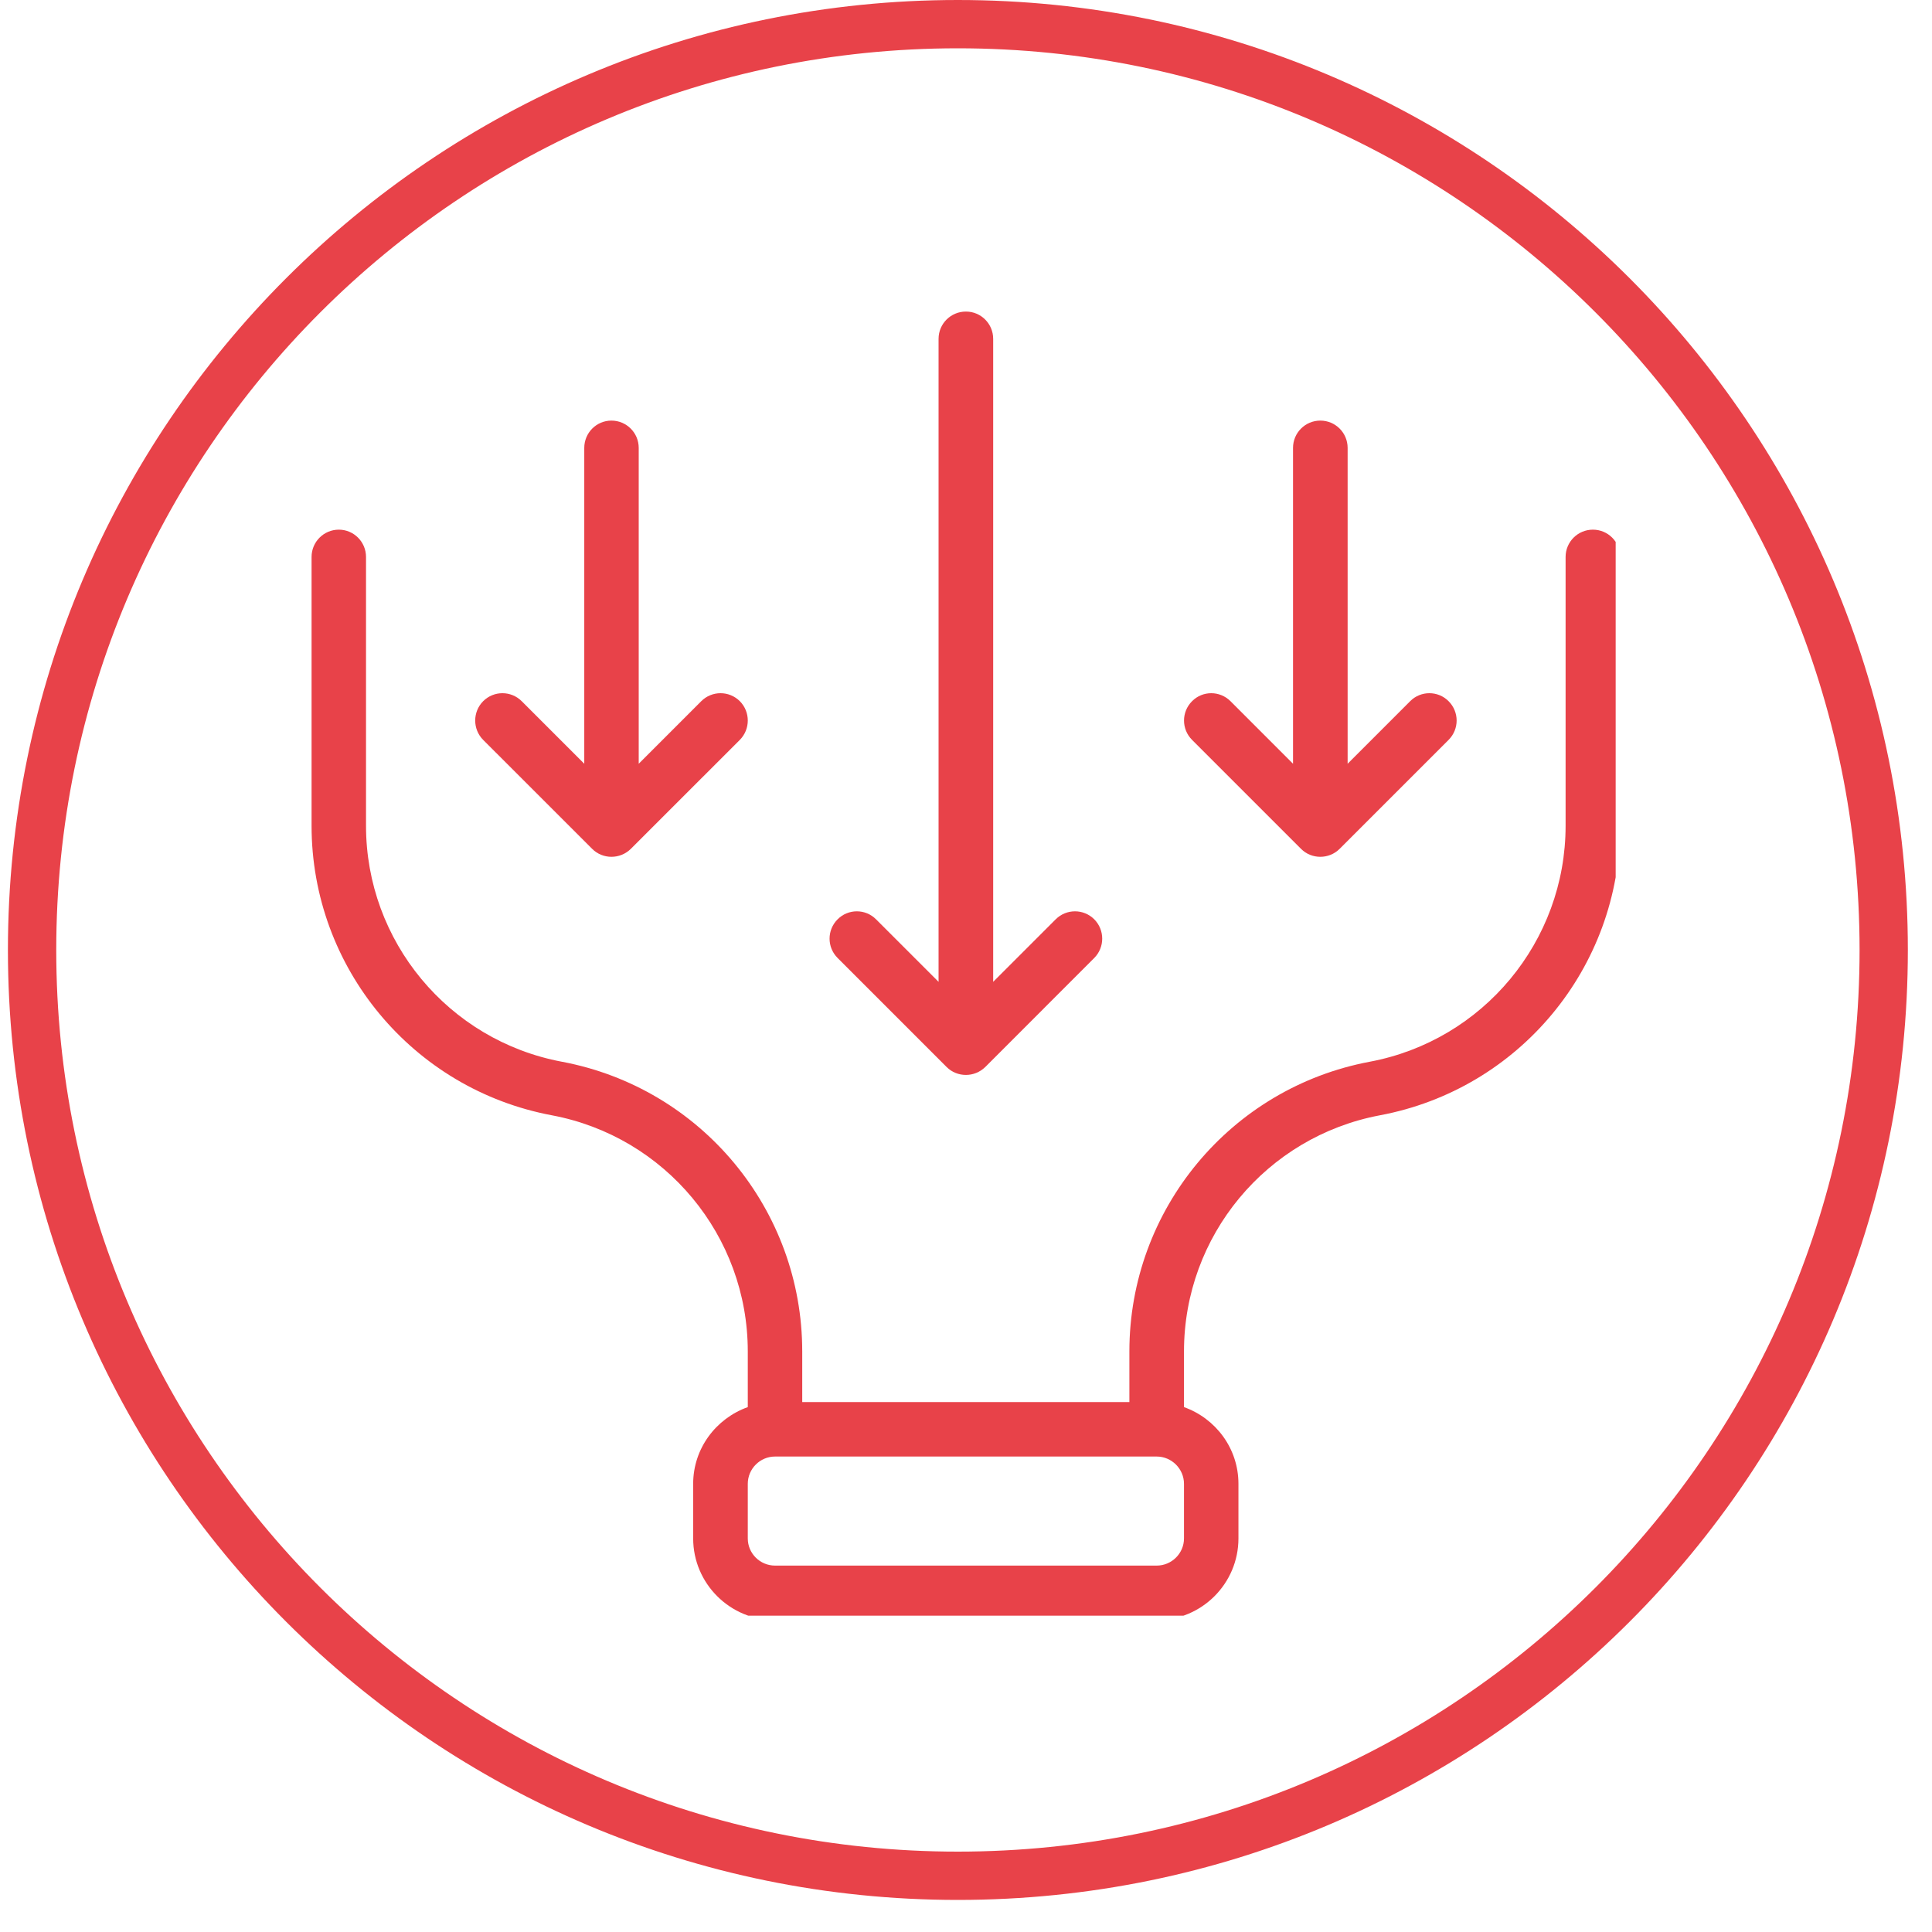
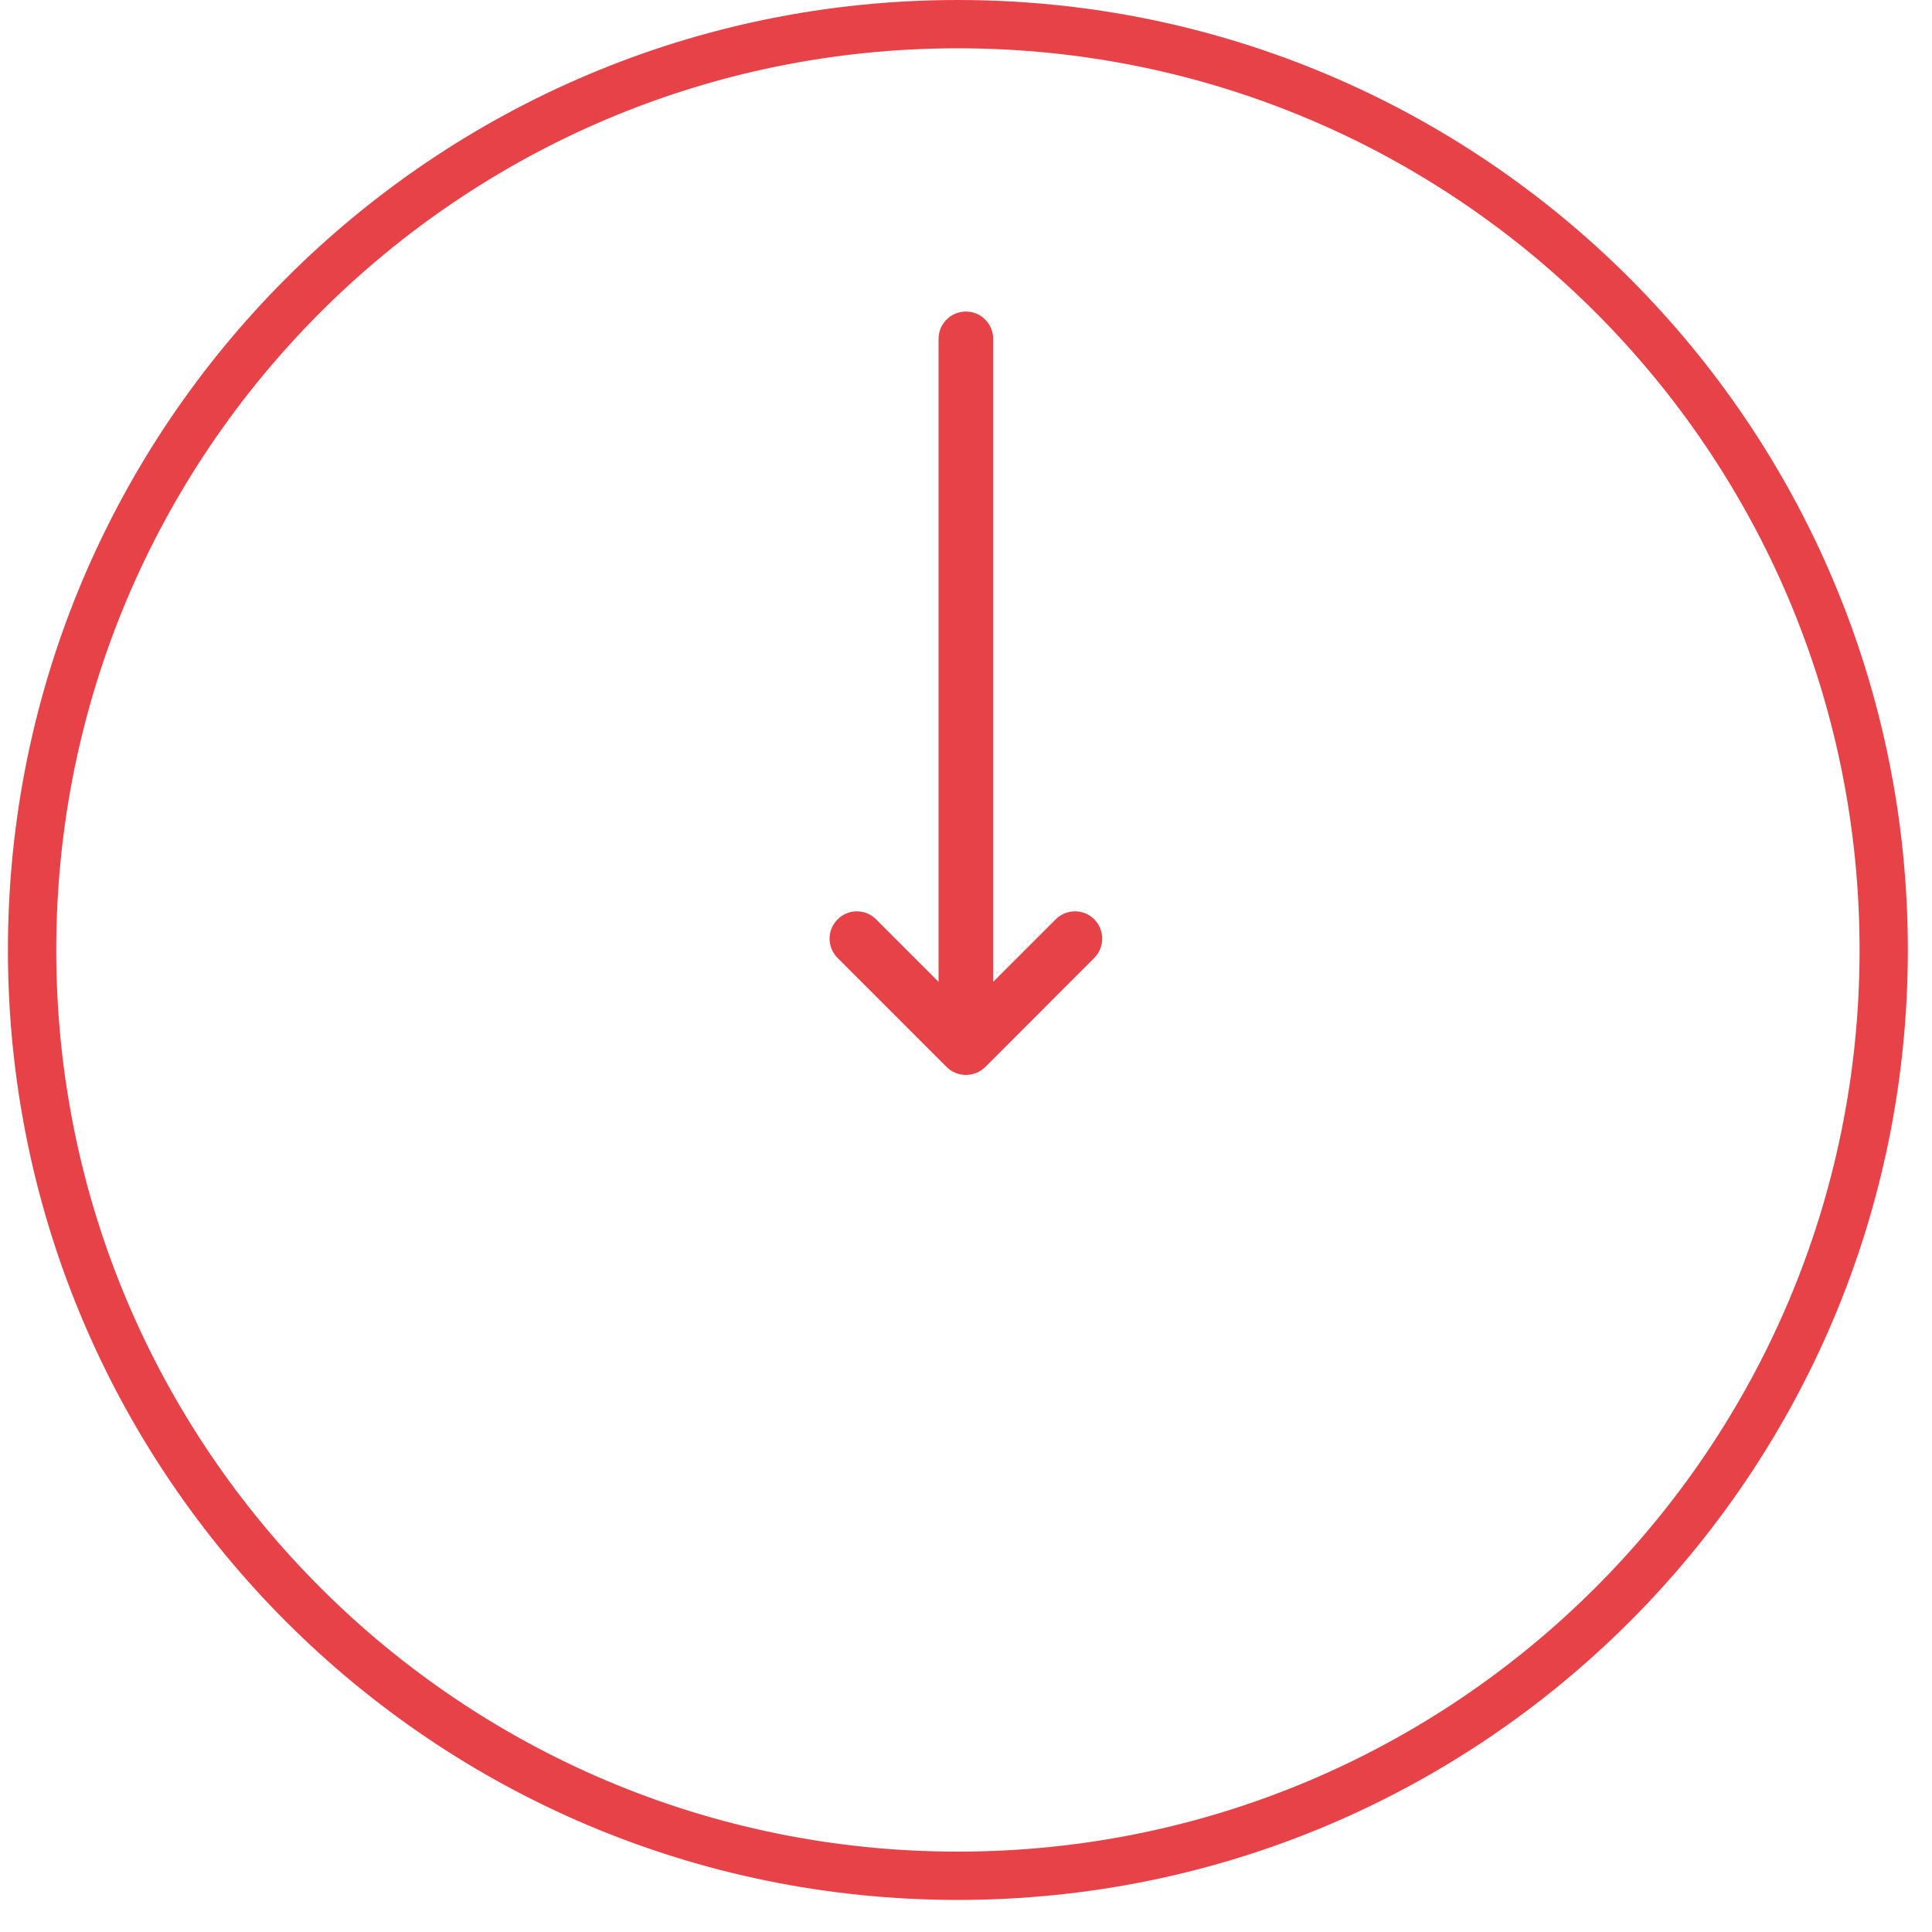
<svg xmlns="http://www.w3.org/2000/svg" width="80" zoomAndPan="magnify" viewBox="0 0 60 60" height="80" preserveAspectRatio="xMidYMid meet" version="1.0">
  <defs>
    <clipPath id="d40f5c3eb1">
      <path d="M 0.246 0 L 59.25 0 L 59.25 59.004 L 0.246 59.004 Z M 0.246 0 " clip-rule="nonzero" />
    </clipPath>
    <clipPath id="884e2f2685">
      <path d="M 29.746 0 C 13.453 0 0.246 13.207 0.246 29.504 C 0.246 45.797 13.453 59.004 29.746 59.004 C 46.043 59.004 59.25 45.797 59.25 29.504 C 59.25 13.207 46.043 0 29.746 0 Z M 29.746 0 " clip-rule="nonzero" />
    </clipPath>
    <clipPath id="07ae3ee367">
-       <path d="M 9.676 16 L 50.176 16 L 50.176 50.176 L 9.676 50.176 Z M 9.676 16 " clip-rule="nonzero" />
-     </clipPath>
+       </clipPath>
    <clipPath id="a6ad33351c">
      <path d="M 25 9.676 L 35 9.676 L 35 34 L 25 34 Z M 25 9.676 " clip-rule="nonzero" />
    </clipPath>
  </defs>
  <g clip-path="url(#d40f5c3eb1)">
    <g clip-path="url(#884e2f2685)">
      <path stroke-linecap="butt" transform="matrix(0.75, 0, 0, 0.75, 0.246, 0)" fill="none" stroke-linejoin="miter" d="M 39.334 -0 C 17.61 -0 0.001 17.609 0.001 39.339 C 0.001 61.062 17.61 78.672 39.334 78.672 C 61.063 78.672 78.673 61.062 78.673 39.339 C 78.673 17.609 61.063 -0 39.334 -0 Z M 39.334 -0 " stroke="#e84249" stroke-width="4" stroke-opacity="1" stroke-miterlimit="4" />
    </g>
  </g>
  <g clip-path="url(#07ae3ee367)">
    <path fill="#e84249" d="M 49.469 16.449 C 49 16.449 48.621 16.828 48.621 17.297 L 48.621 25.645 C 48.621 29.23 46.062 32.312 42.539 32.973 C 38.215 33.785 35.074 37.566 35.074 41.969 L 35.074 43.543 L 24.914 43.543 L 24.914 41.969 C 24.914 37.566 21.777 33.785 17.449 32.973 C 13.926 32.312 11.367 29.23 11.367 25.645 L 11.367 17.297 C 11.367 16.828 10.988 16.449 10.523 16.449 C 10.055 16.449 9.676 16.828 9.676 17.297 L 9.676 25.645 C 9.676 30.047 12.816 33.828 17.141 34.637 C 20.664 35.301 23.223 38.379 23.223 41.969 L 23.223 43.699 C 22.238 44.051 21.527 44.98 21.527 46.082 L 21.527 47.777 C 21.527 49.176 22.668 50.316 24.07 50.316 L 35.922 50.316 C 37.324 50.316 38.461 49.176 38.461 47.777 L 38.461 46.082 C 38.461 44.98 37.754 44.051 36.77 43.699 L 36.77 41.969 C 36.77 38.379 39.328 35.301 42.852 34.637 C 47.18 33.828 50.316 30.047 50.316 25.645 L 50.316 17.297 C 50.316 16.828 49.938 16.449 49.469 16.449 Z M 36.77 47.777 C 36.77 48.242 36.387 48.621 35.922 48.621 L 24.07 48.621 C 23.602 48.621 23.223 48.242 23.223 47.777 L 23.223 46.082 C 23.223 45.617 23.602 45.234 24.07 45.234 L 35.922 45.234 C 36.387 45.234 36.77 45.617 36.77 46.082 Z M 36.77 47.777 " fill-opacity="1" fill-rule="nonzero" />
  </g>
-   <path fill="#e84249" d="M 18.391 26.363 C 18.555 26.527 18.773 26.609 18.988 26.609 C 19.207 26.609 19.422 26.527 19.59 26.363 L 22.977 22.977 C 23.305 22.645 23.305 22.109 22.977 21.777 C 22.645 21.445 22.109 21.445 21.777 21.777 L 19.836 23.719 L 19.836 13.91 C 19.836 13.441 19.457 13.062 18.988 13.062 C 18.523 13.062 18.145 13.441 18.145 13.91 L 18.145 23.719 L 16.203 21.777 C 15.871 21.445 15.336 21.445 15.004 21.777 C 14.676 22.109 14.676 22.645 15.004 22.977 Z M 18.391 26.363 " fill-opacity="1" fill-rule="nonzero" />
  <g clip-path="url(#a6ad33351c)">
    <path fill="#e84249" d="M 29.996 9.676 C 29.527 9.676 29.148 10.055 29.148 10.523 L 29.148 30.492 L 27.207 28.551 C 26.879 28.219 26.34 28.219 26.012 28.551 C 25.68 28.883 25.68 29.418 26.012 29.75 L 29.398 33.137 C 29.562 33.301 29.781 33.383 29.996 33.383 C 30.215 33.383 30.43 33.301 30.598 33.137 L 33.984 29.75 C 34.312 29.418 34.312 28.883 33.984 28.551 C 33.652 28.219 33.117 28.219 32.785 28.551 L 30.844 30.492 L 30.844 10.523 C 30.844 10.055 30.465 9.676 30 9.676 Z M 29.996 9.676 " fill-opacity="1" fill-rule="nonzero" />
  </g>
-   <path fill="#e84249" d="M 41.004 13.062 C 40.535 13.062 40.156 13.441 40.156 13.91 L 40.156 23.719 L 38.215 21.777 C 37.883 21.445 37.348 21.445 37.02 21.777 C 36.688 22.109 36.688 22.645 37.02 22.977 L 40.406 26.363 C 40.57 26.527 40.785 26.609 41.004 26.609 C 41.219 26.609 41.438 26.527 41.602 26.363 L 44.988 22.977 C 45.32 22.645 45.32 22.109 44.988 21.777 C 44.66 21.445 44.121 21.445 43.793 21.777 L 41.852 23.719 L 41.852 13.91 C 41.852 13.441 41.473 13.062 41.004 13.062 Z M 41.004 13.062 " fill-opacity="1" fill-rule="nonzero" />
</svg>